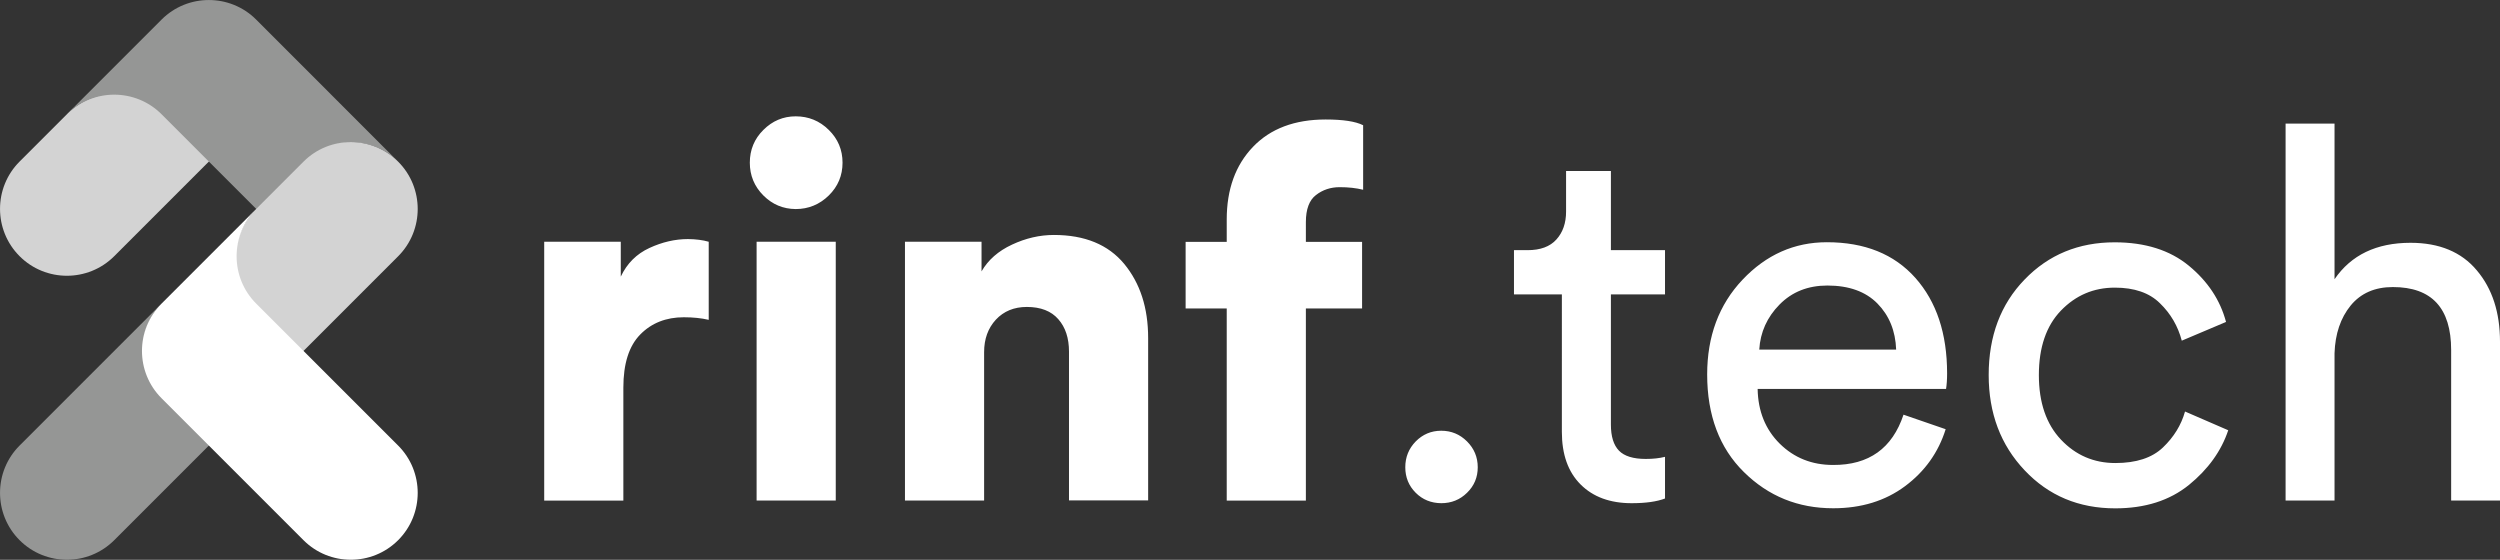
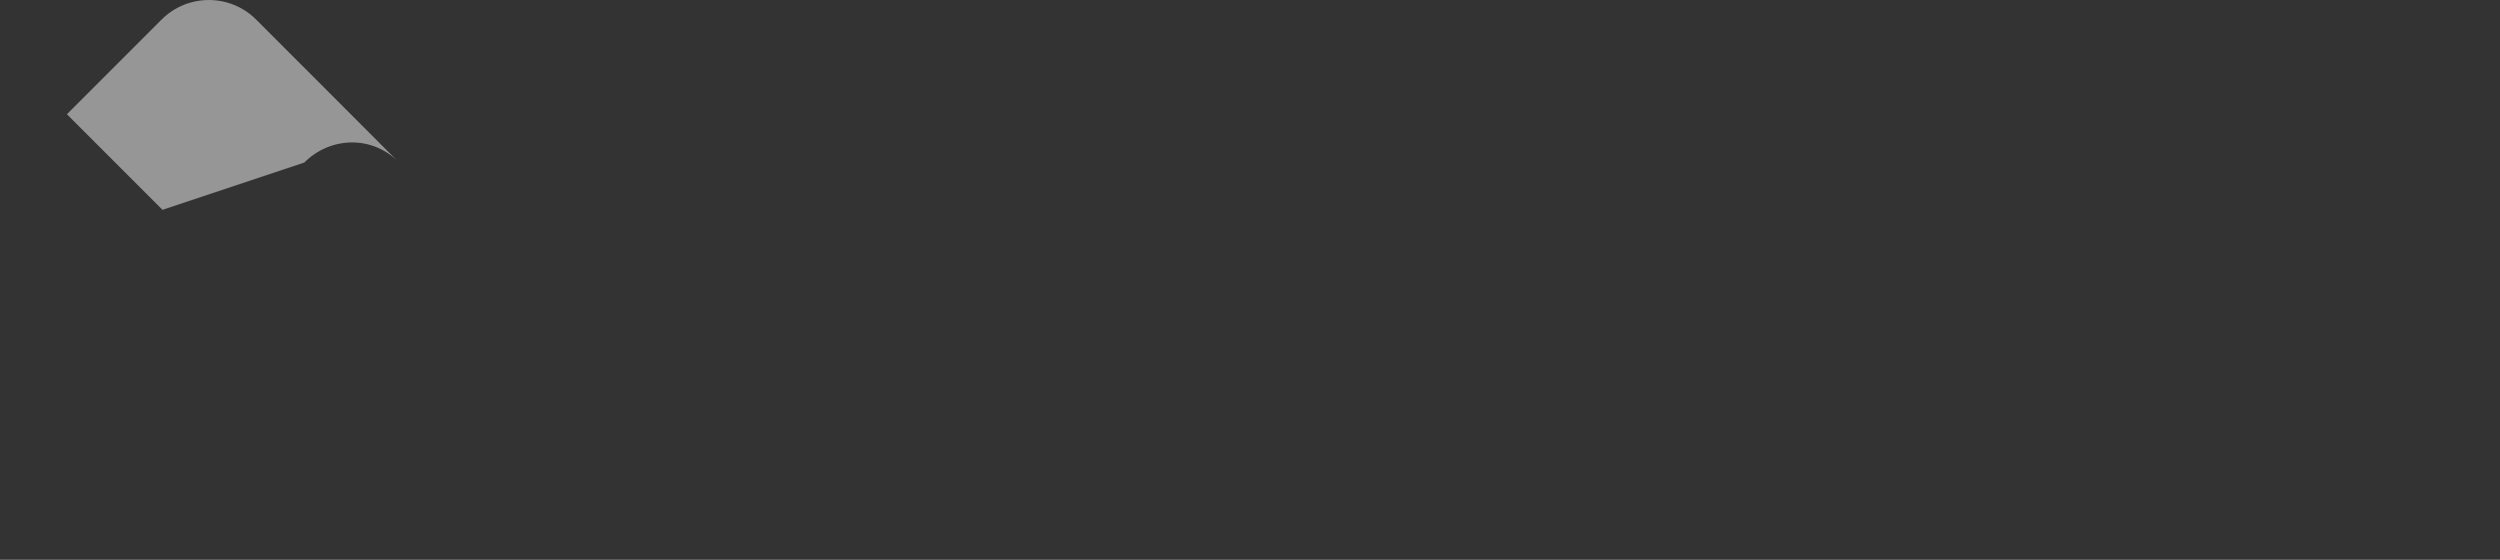
<svg xmlns="http://www.w3.org/2000/svg" id="rinf.tech" x="0px" y="0px" viewBox="0 0 2615.3 585.6" style="enable-background:new 0 0 2615.3 585.6;" xml:space="preserve">
  <rect x="0" y="0" width="2615.3" height="585.6" fill="#333333" stroke="none" />
  <style type="text/css">	.st0{fill:#FFFFFF;}	.st1{fill:#D3D3D3;}	.st2{fill:#959695;}</style>
-   <path class="st0" d="M741.4,252.9v81.7c-7.6-1.8-16.3-2.7-26.1-2.7c-18.5,0-33.7,6-45.5,18s-17.7,30.5-17.7,55.6v118.2h-82.8V252.9 h80.1v36.5c6.5-13.8,16.5-23.8,30-30c13.4-6.2,26.9-9.3,40.3-9.3C728,250.2,735.2,251.1,741.4,252.9z M798.6,204.5 c-9.4-9.4-14.2-20.9-14.2-34.3c0-13.4,4.7-24.9,14.2-34.3c9.4-9.4,20.7-14.2,33.8-14.2c13.4,0,25,4.7,34.6,14.2 c9.6,9.4,14.4,20.9,14.4,34.3c0,13.4-4.8,24.9-14.4,34.3c-9.6,9.4-21.2,14.2-34.6,14.2C819.3,218.6,808,213.9,798.6,204.5z  M874.3,523.6h-82.8V252.9h82.8V523.6z M1029.5,368.4v155.2h-82.8V252.9h80.1v31c6.9-12,17.5-21.3,31.9-28 c14.3-6.7,28.9-10.1,43.8-10.1c32.3,0,56.8,10.1,73.5,30.2c16.7,20.2,25.1,46,25.1,77.6v169.9h-82.8V367.9c0-14.2-3.7-25.5-11.2-34 c-7.4-8.5-18.4-12.8-32.9-12.8c-13.4,0-24.2,4.5-32.4,13.3C1033.6,343.3,1029.5,354.6,1029.5,368.4z M1424.9,322.7h-58.8v201h-82.8 v-201h-43V253h43v-23.4c0-31.6,9.2-56.9,27.5-76s43.7-28.6,76-28.6c18.2,0,31.2,2,39.2,6v67.5c-7.3-1.8-15.4-2.7-24.5-2.7 c-9.4,0-17.7,2.7-24.8,8.2c-7.1,5.4-10.6,14.9-10.6,28.3V253h58.8L1424.9,322.7L1424.9,322.7z M1481,515.5 c-7.3-7.3-10.9-16.2-10.9-26.7s3.6-19.5,10.9-27c7.3-7.4,16.2-11.2,26.7-11.2s19.5,3.7,27,11.2c7.4,7.4,11.2,16.4,11.2,27 c0,10.5-3.7,19.4-11.2,26.7c-7.4,7.3-16.4,10.9-27,10.9C1497.1,526.3,1488.2,522.7,1481,515.5z M1685.2,178.9v82.8h56.6V308h-56.6 v136.2c0,12.3,2.8,21.4,8.4,27.2c5.6,5.8,15,8.7,28,8.7c7.6,0,14.3-0.7,20.2-2.2v43.6c-8.7,3.3-20.3,4.9-34.9,4.9 c-22.5,0-40.3-6.5-53.4-19.6c-13.1-13.1-19.6-31.4-19.6-55V308h-50.1v-46.3h14.2c13.4,0,23.5-3.7,30.2-11.2 c6.7-7.4,10.1-17.2,10.1-29.1v-42.5L1685.2,178.9L1685.2,178.9z M1991.3,433.8l44.1,15.2c-7.6,24.3-21.8,44.2-42.5,59.6 s-45.7,23.1-75.2,23.1c-36.7,0-67.8-12.6-93.4-37.9c-25.6-25.2-38.4-59.3-38.4-102.1c0-39.9,12.3-73,37-99.1s54.1-39.2,88.2-39.2 c39.6,0,70.4,12.4,92.6,37.3c22.1,24.9,33.2,58.2,33.2,99.9c0,6.5-0.4,12-1.1,16.3h-197.1c0.4,23.2,8.1,42.3,23.1,57.2 c15.1,14.9,33.7,22.3,55.8,22.3C1955.1,486.6,1979.6,469,1991.3,433.8z M1840.4,365.7h143.2c-0.7-19.6-7.3-35.7-19.6-48.2 s-29.8-18.8-52.3-18.8c-20.3,0-37,6.6-50.1,19.9C1848.6,331.8,1841.5,347.5,1840.4,365.7z M2212.4,300.9c-22.2,0-40.9,8-56.4,24 c-15.4,16-23.1,38.5-23.1,67.5c0,28.7,7.7,51.2,23.1,67.5c15.4,16.3,34.4,24.5,56.9,24.5c21.8,0,38.4-5.4,49.8-16.3 c11.4-10.9,19.1-23.4,23.1-37.6l45.2,19.6c-7.3,21.8-21,40.8-41.1,57.2c-20.2,16.3-45.8,24.5-77.1,24.5c-38.1,0-69.7-13.2-94.8-39.8 c-25.1-26.5-37.6-59.7-37.6-99.7c0-40.7,12.5-74,37.6-99.9c25.1-26,56.5-38.9,94.2-38.9c31.9,0,57.8,8.2,77.6,24.5 s32.8,35.9,38.9,58.8l-46.3,19.6c-4-15.2-11.6-28.3-22.9-39.2C2248.5,306.3,2232.7,300.9,2212.4,300.9z M2442.2,369.5v154.1H2391 V129.3h51.2v162.8c17.4-25.4,43.9-38.1,79.5-38.1c30.1,0,53.3,9.6,69.4,28.9c16.2,19.2,24.2,44.1,24.2,74.6v166.1h-51.1V366.2 c0-43.9-20.3-65.9-61-65.9c-18.9,0-33.6,6.5-44.1,19.3C2448.5,332.6,2442.9,349.2,2442.2,369.5z" />
-   <path class="st1" d="M20.5,169c-27.3,27.3-27.3,71.7,0,99s71.7,27.3,99,0l100-100L170,118.5c-27.3-27.3-71.7-27.3-99,0L20.5,169z" />
-   <path class="st2" d="M170,316.6c-27.3,27.3-27.3,71.7,0,99l49.5,49.5l-100,100c-27.3,27.3-71.7,27.3-99,0s-27.3-71.7,0-99L170,316.6 z" />
-   <path class="st2" d="M318.4,170c27.3-27.3,70.7-28.3,98-1L268,20.5c-27.3-27.3-71.7-27.3-99,0l-99,99c27.3-27.3,71.7-27.3,99,0 l100,100L318.4,170z" />
-   <path class="st1" d="M267,219.6c-27.3,27.3-27.3,71.7,0,99l49.5,49.5l100-100c27.3-27.3,27.3-71.7,0-99s-71.7-27.3-99,0L267,219.6z" />
-   <path class="st0" d="M268,317.6c-27.3-27.3-27.3-71.7,0-99l-99,99c-27.3,27.3-27.3,71.7,0,99l148.5,148.5c27.3,27.3,71.7,27.3,99,0 s27.3-71.7,0-99l-99-99L268,317.6z" />
+   <path class="st2" d="M318.4,170c27.3-27.3,70.7-28.3,98-1L268,20.5c-27.3-27.3-71.7-27.3-99,0l-99,99l100,100L318.4,170z" />
</svg>